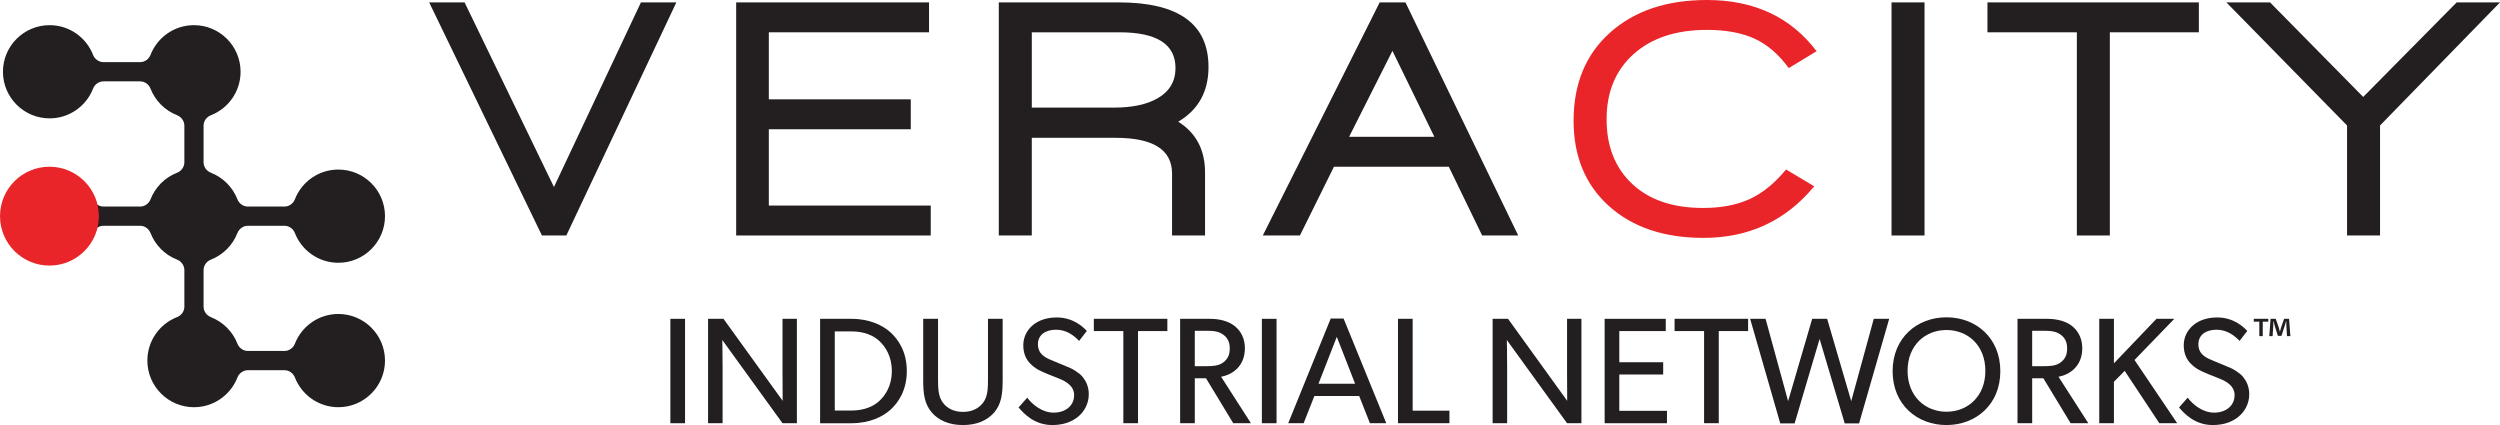
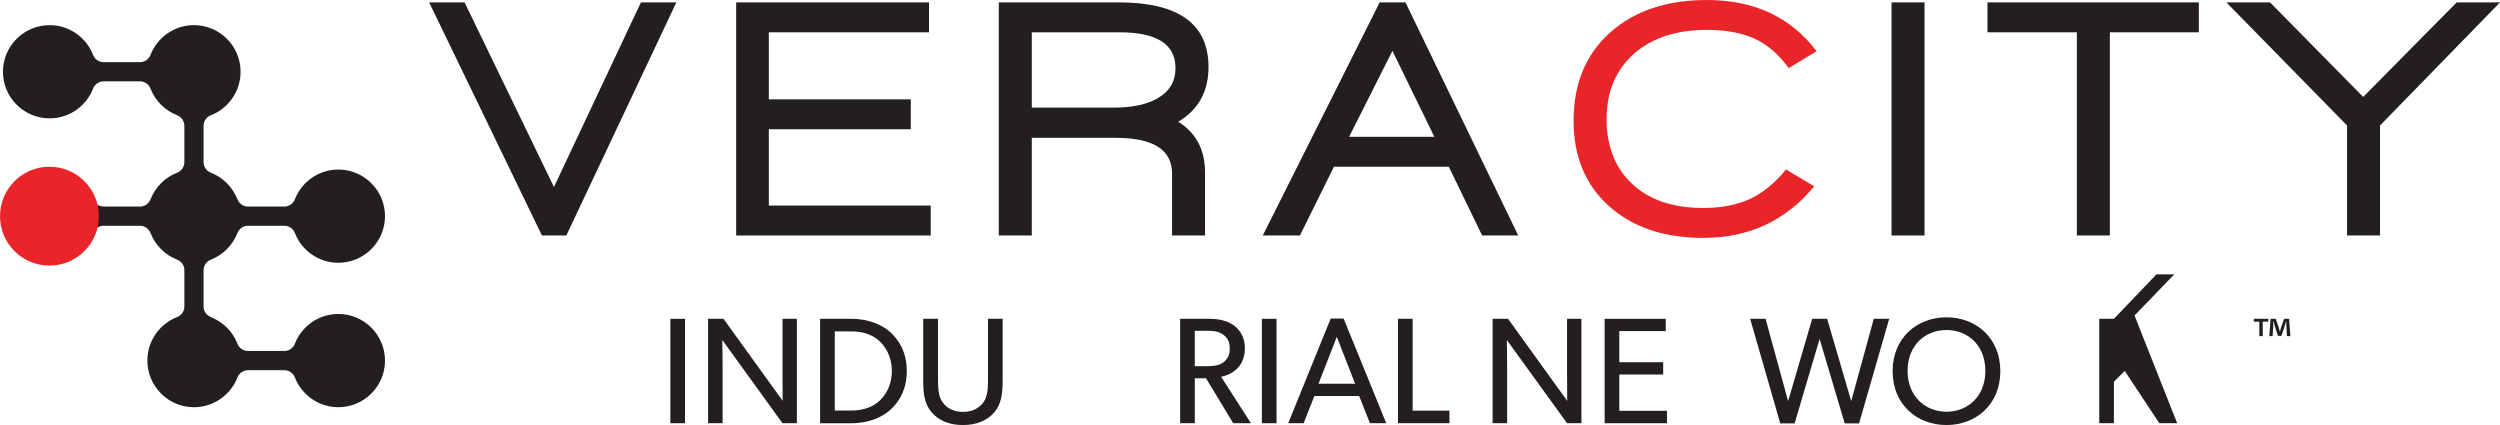
<svg xmlns="http://www.w3.org/2000/svg" version="1.1" x="0px" y="0px" width="180px" height="30.603px" viewBox="0 0 180 30.603" style="enable-background:new 0 0 180 30.603;" xml:space="preserve">
  <style type="text/css">
	.st0{fill:#231F20;}
	.st1{fill:#E92529;}
</style>
  <defs>
</defs>
  <g>
    <g>
      <g>
        <polyline class="st0" points="40.776,16.955 39.019,16.955 30.9,0.172 33.45,0.172 39.885,13.464 46.147,0.172 48.697,0.172      40.776,16.955    " />
        <polyline class="st0" points="53.004,16.955 53.004,0.172 66.89,0.172 66.89,2.326 55.355,2.326 55.355,7.152 65.576,7.152      65.576,9.306 55.355,9.306 55.355,14.8 67.013,14.8 67.013,16.955 53.004,16.955    " />
        <path class="st0" d="M84.833,8.762c1.288,0.808,1.931,2.028,1.931,3.662v4.531h-2.376V12.5c0-1.719-1.354-2.576-4.059-2.576     h-6.04v7.031h-2.376V0.172h8.639c4.307,0,6.46,1.55,6.46,4.654C87.012,6.591,86.284,7.905,84.833,8.762 M80.601,2.326h-6.311     v5.422h5.917c1.319,0,2.365-0.225,3.141-0.671c0.857-0.494,1.288-1.22,1.288-2.176C84.636,3.184,83.291,2.326,80.601,2.326z" />
        <path class="st0" d="M106.714,16.955l-2.402-4.952h-8.267l-2.451,4.952h-2.673l8.416-16.783h1.856l8.119,16.783H106.714      M100.255,3.662l-3.119,6.188h6.138L100.255,3.662z" />
        <path class="st1" d="M128.791,4.901c-0.726-0.991-1.547-1.698-2.463-2.117c-0.916-0.42-2.058-0.632-3.428-0.632     c-2.227,0-3.989,0.583-5.285,1.745c-1.294,1.165-1.941,2.726-1.941,4.691c0,1.947,0.613,3.498,1.844,4.654     c1.228,1.154,2.934,1.731,5.111,1.731c1.303,0,2.421-0.215,3.354-0.643c0.932-0.431,1.801-1.14,2.612-2.128l2.028,1.212     c-2.045,2.475-4.702,3.714-7.969,3.714c-2.838,0-5.108-0.763-6.808-2.291c-1.7-1.527-2.548-3.577-2.548-6.15     c0-2.658,0.874-4.769,2.622-6.337C117.67,0.785,119.995,0,122.899,0c3.401,0,6.032,1.228,7.896,3.687L128.791,4.901" />
        <rect x="136.19" y="0.172" class="st0" width="2.376" height="16.783" />
        <polyline class="st0" points="151.909,2.326 151.909,16.955 149.533,16.955 149.533,2.326 143.096,2.326 143.096,0.172      158.318,0.172 158.318,2.326 151.909,2.326    " />
        <polyline class="st0" points="171.363,9.033 171.363,16.955 168.987,16.955 168.987,9.033 160.299,0.172 163.442,0.172      170.15,6.98 176.881,0.172 180,0.172 171.363,9.033    " />
      </g>
      <g>
        <path class="st0" d="M49.323,30.472h-1.057v-7.517h1.057V30.472z" />
        <path class="st0" d="M57.376,30.472h-1.035l-4.336-5.992c0,0,0.022,1.013,0.022,1.994v3.998h-1.046v-7.517h1.111l4.26,5.905     c0,0-0.011-0.926-0.011-1.917v-3.988h1.035V30.472z" />
        <path class="st0" d="M64.124,29.492c-0.545,0.501-1.504,0.981-2.811,0.981h-2.266v-7.517h2.266c1.307,0,2.266,0.479,2.811,0.981     c0.545,0.501,1.166,1.372,1.166,2.778S64.669,28.99,64.124,29.492z M63.318,24.557c-0.414-0.393-1.089-0.697-2.004-0.697h-1.21     v5.698h1.21c0.915,0,1.591-0.305,2.004-0.697c0.414-0.392,0.893-1.057,0.893-2.146S63.732,24.949,63.318,24.557z" />
        <path class="st0" d="M72.19,27.4c0,0.937-0.087,1.678-0.599,2.288c-0.512,0.589-1.264,0.915-2.255,0.915     c-1.002,0-1.754-0.327-2.255-0.915c-0.523-0.61-0.61-1.351-0.61-2.288v-4.445h1.068v4.347c0,0.632,0.011,1.242,0.349,1.689     c0.305,0.414,0.795,0.665,1.449,0.665c0.654,0,1.133-0.251,1.449-0.665c0.338-0.447,0.349-1.068,0.349-1.689v-4.347h1.057V27.4z" />
-         <path class="st0" d="M77.609,30.014c-0.469,0.381-1.09,0.589-1.841,0.589c-1.319,0-2.07-0.85-2.43-1.264l0.621-0.708     c0.381,0.512,1.089,1.079,1.907,1.079c0.817,0,1.471-0.469,1.471-1.264c0-0.784-0.839-1.089-1.22-1.242     c-0.393-0.153-0.915-0.359-1.198-0.501c-0.164-0.076-0.479-0.24-0.752-0.534c-0.272-0.283-0.49-0.697-0.49-1.308     c0-0.61,0.283-1.111,0.686-1.449c0.414-0.349,1.002-0.555,1.732-0.555c1.231,0,1.95,0.752,2.157,0.97l-0.556,0.719     c-0.37-0.392-0.915-0.806-1.656-0.806c-0.741,0-1.308,0.349-1.308,1.046c0,0.697,0.512,0.959,0.97,1.144l1.384,0.578     c0.141,0.066,0.599,0.316,0.849,0.61c0.24,0.294,0.458,0.697,0.458,1.264C78.393,29.034,78.099,29.612,77.609,30.014z" />
-         <path class="st0" d="M84.051,23.837h-2.114v6.635h-1.057v-6.635h-2.125v-0.882h5.295V23.837z" />
        <path class="st0" d="M90.068,30.472h-1.275l-1.961-3.236h-0.806v3.236h-1.057v-7.517h2.124c0.752,0,1.362,0.174,1.809,0.523     c0.447,0.359,0.73,0.904,0.73,1.591c0,1.318-0.915,1.906-1.711,2.059L90.068,30.472z M88.063,24.088     c-0.338-0.251-0.741-0.272-1.264-0.272h-0.774v2.55h0.774c0.523,0,0.926-0.022,1.264-0.262c0.338-0.251,0.479-0.555,0.479-1.013     C88.542,24.643,88.401,24.328,88.063,24.088z" />
        <path class="st0" d="M91.912,30.472h-1.057v-7.517h1.057V30.472z" />
        <path class="st0" d="M99.812,30.472h-1.177l-0.774-1.961h-3.225l-0.774,1.961h-1.111l3.061-7.539h0.926L99.812,30.472z      M97.568,27.629l-1.318-3.377l-1.318,3.377H97.568z" />
        <path class="st0" d="M104.359,30.472h-3.704v-7.517h1.057v6.613h2.648V30.472z" />
        <path class="st0" d="M113.863,30.472h-1.035l-4.336-5.992c0,0,0.022,1.013,0.022,1.994v3.998h-1.046v-7.517h1.111l4.26,5.905     c0,0-0.011-0.926-0.011-1.917v-3.988h1.035V30.472z" />
        <path class="st0" d="M120.023,30.472h-4.489v-7.517h4.401v0.882h-3.345v2.244h3.159v0.883h-3.159v2.615h3.432V30.472z" />
-         <path class="st0" d="M125.865,23.837h-2.114v6.635h-1.057v-6.635h-2.125v-0.882h5.295V23.837z" />
        <path class="st0" d="M136.022,22.955l-2.168,7.528h-1.035l-1.808-6.079l-1.798,6.079h-1.035l-2.168-7.528h1.111l1.623,5.927     l1.732-5.927h1.079l1.733,5.927l1.623-5.927H136.022z" />
        <path class="st0" d="M140.146,30.603c-2.114,0-3.878-1.471-3.878-3.878c0-2.408,1.765-3.879,3.878-3.879     c2.114,0,3.878,1.471,3.878,3.879C144.024,29.132,142.259,30.603,140.146,30.603z M140.146,23.761c-1.536,0-2.8,1.1-2.8,2.942     c0,1.831,1.274,2.942,2.8,2.942c1.536,0,2.8-1.111,2.8-2.942C142.946,24.861,141.682,23.761,140.146,23.761z" />
-         <path class="st0" d="M150.359,30.472h-1.275l-1.961-3.236h-0.806v3.236h-1.057v-7.517h2.124c0.752,0,1.362,0.174,1.809,0.523     c0.447,0.359,0.73,0.904,0.73,1.591c0,1.318-0.915,1.906-1.711,2.059L150.359,30.472z M148.354,24.088     c-0.338-0.251-0.741-0.272-1.264-0.272h-0.774v2.55h0.774c0.523,0,0.926-0.022,1.264-0.262c0.338-0.251,0.479-0.555,0.479-1.013     C148.834,24.643,148.692,24.328,148.354,24.088z" />
-         <path class="st0" d="M156.757,30.472h-1.285l-2.495-3.77l-0.774,0.785v2.985h-1.057v-7.517h1.057v3.203l3.061-3.203h1.286     l-2.865,2.963L156.757,30.472z" />
-         <path class="st0" d="M161.162,30.014c-0.469,0.381-1.09,0.589-1.841,0.589c-1.319,0-2.07-0.85-2.43-1.264l0.621-0.708     c0.381,0.512,1.089,1.079,1.907,1.079c0.817,0,1.471-0.469,1.471-1.264c0-0.784-0.839-1.089-1.22-1.242     c-0.393-0.153-0.915-0.359-1.198-0.501c-0.164-0.076-0.479-0.24-0.752-0.534c-0.272-0.283-0.49-0.697-0.49-1.308     c0-0.61,0.283-1.111,0.686-1.449c0.414-0.349,1.002-0.555,1.732-0.555c1.231,0,1.95,0.752,2.157,0.97l-0.556,0.719     c-0.37-0.392-0.915-0.806-1.656-0.806c-0.741,0-1.308,0.349-1.308,1.046c0,0.697,0.512,0.959,0.97,1.144l1.384,0.578     c0.141,0.066,0.599,0.316,0.849,0.61c0.24,0.294,0.458,0.697,0.458,1.264C161.946,29.034,161.652,29.612,161.162,30.014z" />
+         <path class="st0" d="M156.757,30.472h-1.285l-2.495-3.77l-0.774,0.785v2.985h-1.057v-7.517h1.057l3.061-3.203h1.286     l-2.865,2.963L156.757,30.472z" />
      </g>
      <g>
        <path class="st0" d="M163.317,22.955v0.206h-0.399v1.04h-0.247v-1.04h-0.399v-0.206H163.317z M164.664,24.201l-0.046-0.733     c-0.004-0.096-0.004-0.215-0.009-0.348h-0.014c-0.032,0.11-0.068,0.257-0.105,0.371l-0.225,0.692h-0.257l-0.224-0.71     c-0.023-0.096-0.06-0.243-0.087-0.353h-0.014c0,0.115-0.004,0.234-0.009,0.348l-0.046,0.733h-0.239l0.092-1.246h0.371     l0.215,0.609c0.028,0.096,0.051,0.188,0.082,0.316h0.005c0.032-0.115,0.06-0.22,0.087-0.312l0.215-0.614h0.357l0.096,1.246     H164.664z" />
      </g>
    </g>
    <g>
      <path class="st0" d="M24.361,22.606c-1.422,0-2.637,0.885-3.126,2.133c-0.112,0.301-0.41,0.53-0.75,0.53h-2.642    c-0.341,0-0.639-0.229-0.75-0.53c-0.341-0.869-1.035-1.561-1.904-1.902l0.001-0.004c-0.302-0.111-0.532-0.41-0.532-0.75v-2.642    c0-0.34,0.23-0.638,0.532-0.75c0.87-0.341,1.563-1.037,1.903-1.908v0.004c0.111-0.302,0.409-0.531,0.75-0.531h2.642    c0.341,0,0.638,0.23,0.75,0.531c0.49,1.248,1.704,2.133,3.126,2.133c1.854,0,3.359-1.505,3.359-3.356    c0-1.852-1.504-3.356-3.359-3.356c-1.422,0-2.637,0.885-3.126,2.133c-0.112,0.301-0.41,0.531-0.75,0.531h-2.642    c-0.341,0-0.639-0.23-0.75-0.531v0.006c-0.34-0.871-1.033-1.567-1.903-1.909c-0.302-0.111-0.532-0.41-0.532-0.75V9.046    c0-0.341,0.23-0.639,0.532-0.75c1.247-0.49,2.132-1.705,2.132-3.127c0-1.854-1.504-3.358-3.356-3.358    c-1.422,0-2.637,0.885-3.126,2.133c-0.111,0.301-0.41,0.53-0.75,0.53H7.448c-0.341,0-0.638-0.229-0.75-0.53    c-0.49-1.248-1.705-2.133-3.127-2.133c-1.854,0-3.359,1.504-3.359,3.356c0,1.851,1.505,3.355,3.359,3.355    c1.422,0,2.637-0.885,3.127-2.133c0.111-0.302,0.409-0.531,0.75-0.531h2.642c0.34,0,0.638,0.229,0.75,0.531    c0.341,0.869,1.034,1.562,1.904,1.902l-0.001,0.005c0.301,0.111,0.531,0.409,0.531,0.75v2.642c0,0.34-0.23,0.639-0.531,0.75    c-0.871,0.341-1.563,1.037-1.903,1.909v-0.006c-0.111,0.301-0.41,0.531-0.75,0.531H7.448c-0.341,0-0.638-0.23-0.75-0.531    c-0.49-1.248-1.705-2.133-3.127-2.133c-1.854,0-3.359,1.504-3.359,3.356c0,1.851,1.505,3.356,3.359,3.356    c1.422,0,2.637-0.885,3.127-2.133c0.111-0.302,0.409-0.531,0.75-0.531h2.642c0.34,0,0.638,0.23,0.75,0.531v-0.004    c0.34,0.871,1.033,1.566,1.903,1.908c0.301,0.112,0.531,0.41,0.531,0.75v2.642c0,0.34-0.23,0.639-0.531,0.75    c-1.247,0.49-2.133,1.704-2.133,3.126c0,1.855,1.504,3.36,3.356,3.36c1.422,0,2.637-0.887,3.127-2.133    c0.111-0.302,0.409-0.531,0.75-0.531h2.642c0.341,0,0.638,0.23,0.75,0.531c0.49,1.246,1.704,2.133,3.126,2.133    c1.854,0,3.359-1.505,3.359-3.357C27.719,24.11,26.215,22.606,24.361,22.606z" />
      <circle class="st1" cx="3.56" cy="15.563" r="3.559" />
    </g>
  </g>
</svg>